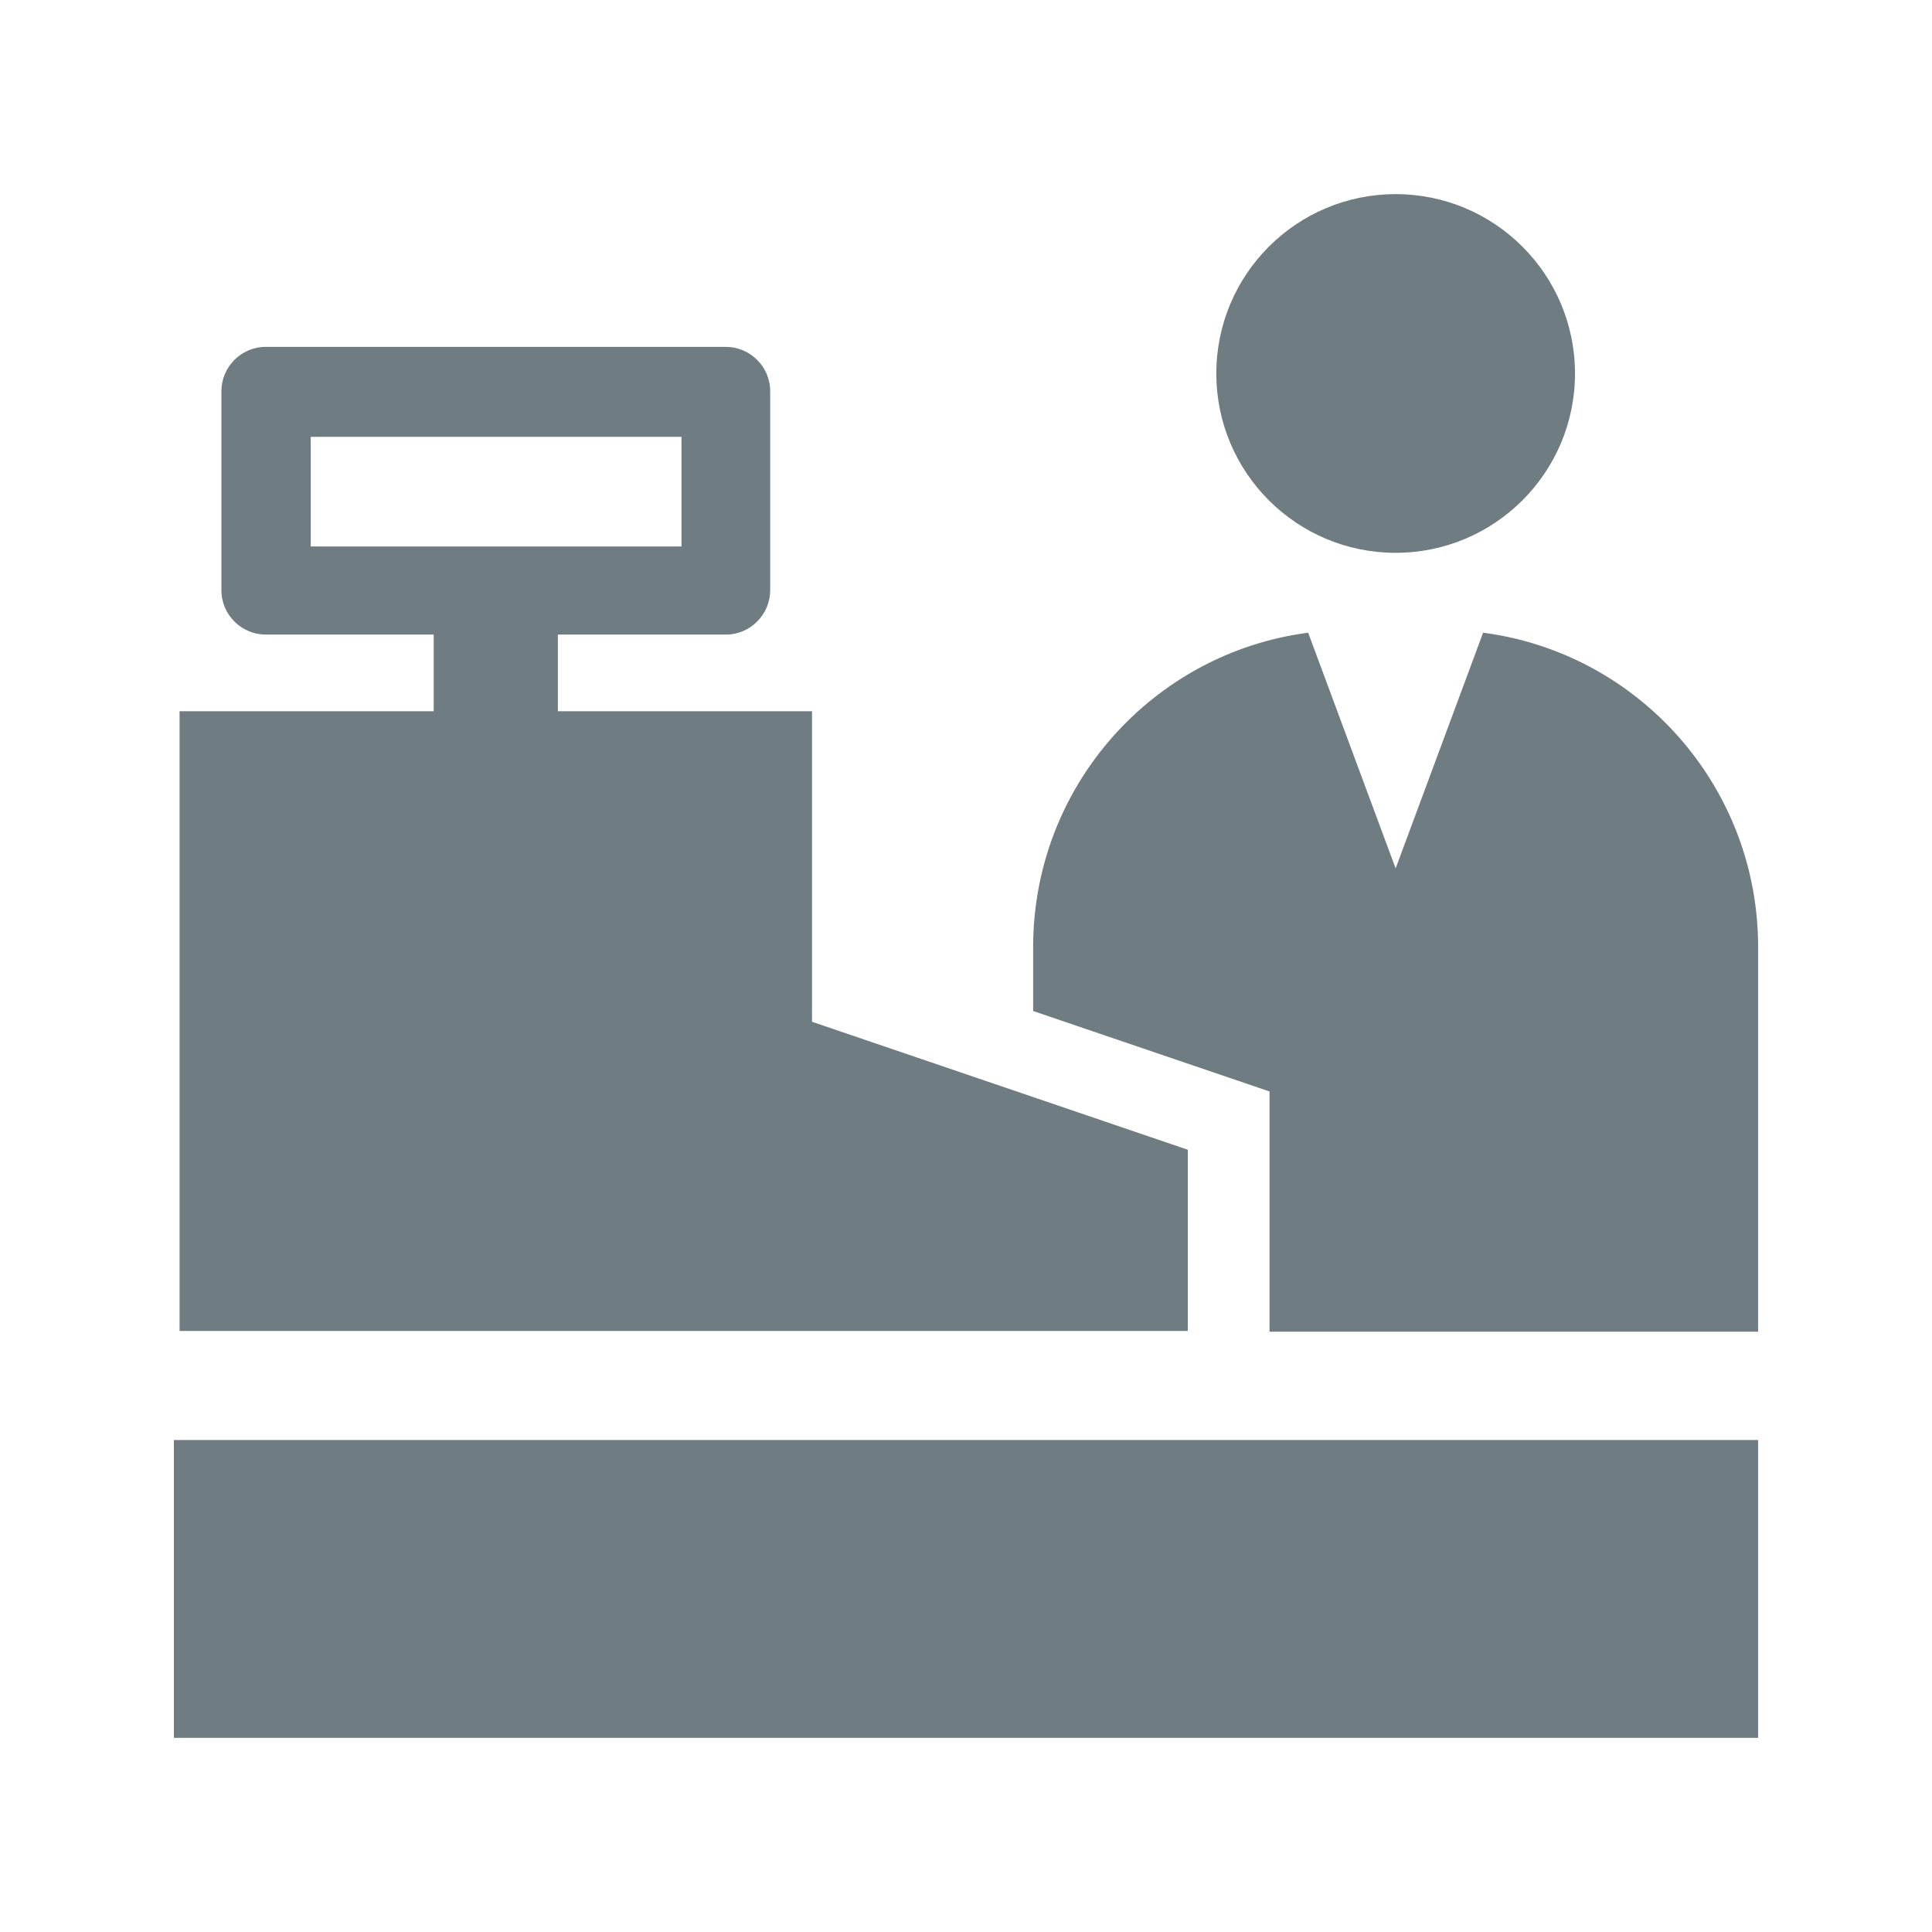
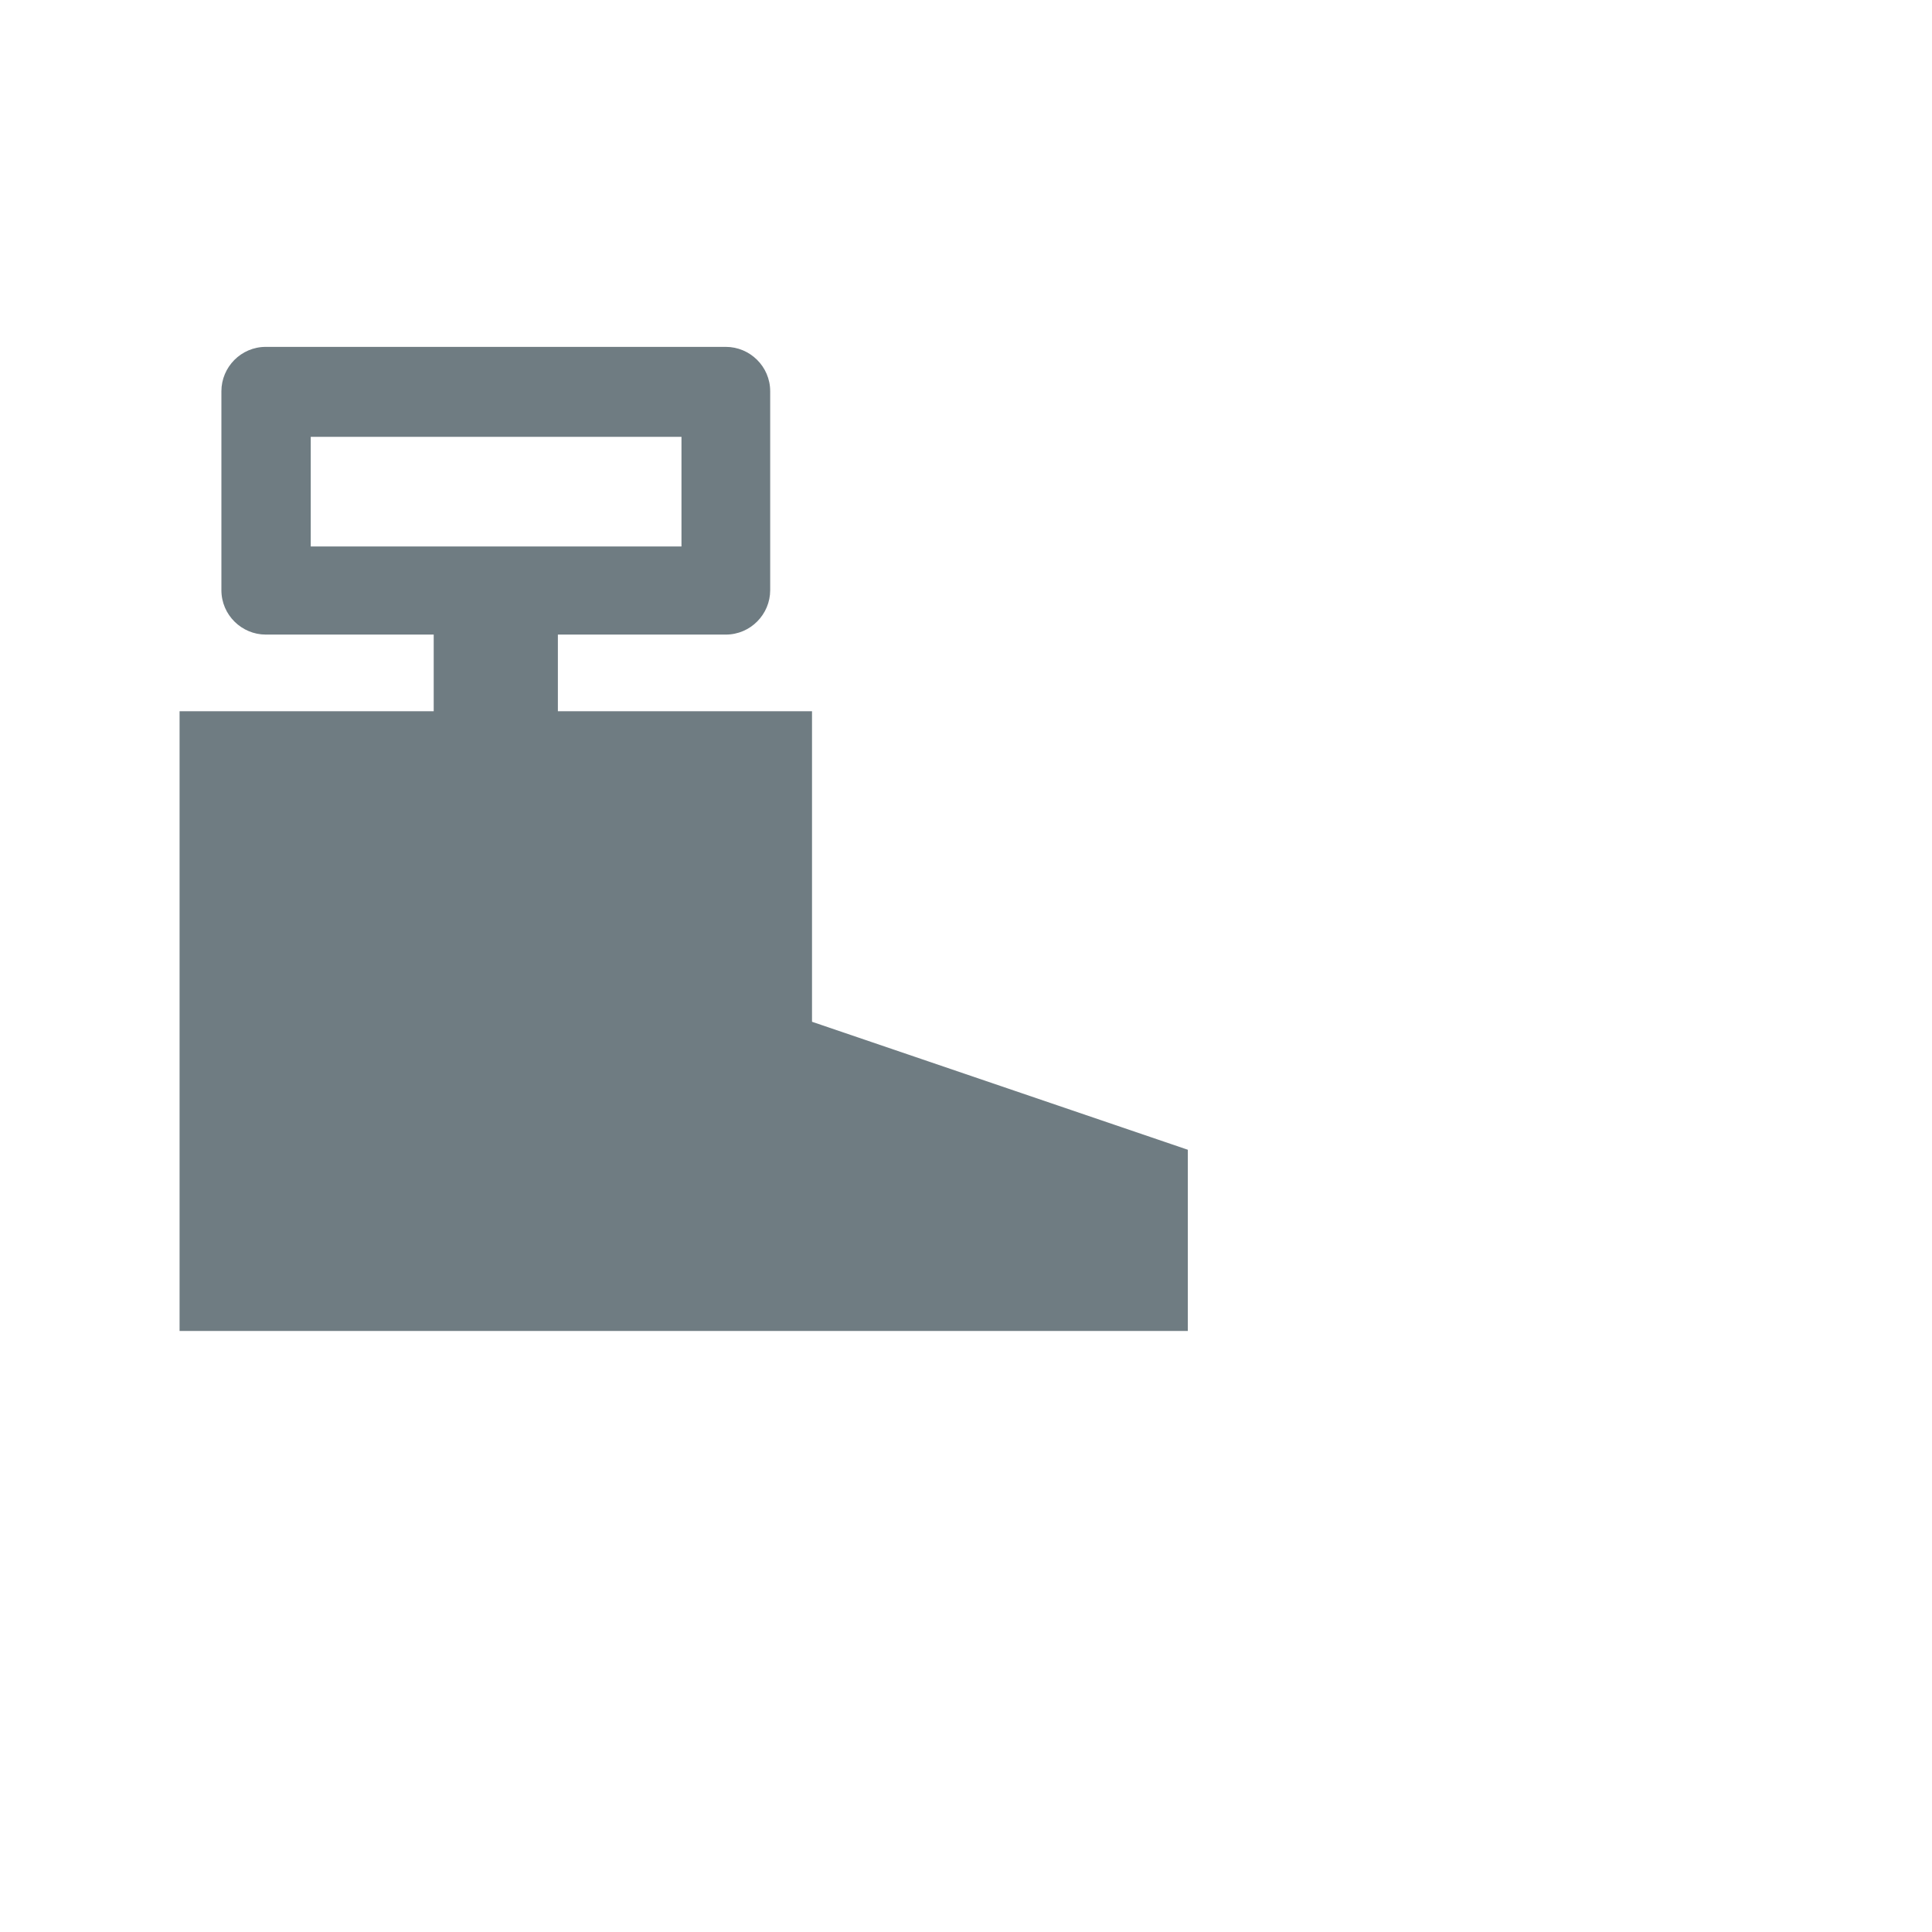
<svg xmlns="http://www.w3.org/2000/svg" width="37" height="37" viewBox="0 0 37 37" fill="none">
-   <path d="M33.67 27.578H3.33V33.282H33.67V27.578Z" fill="#6F7C82" />
-   <path d="M26.728 10.587C28.625 10.587 30.163 9.05 30.163 7.153C30.163 5.256 28.625 3.718 26.728 3.718C24.831 3.718 23.294 5.256 23.294 7.153C23.294 9.05 24.831 10.587 26.728 10.587Z" fill="#6F7C82" />
-   <path d="M24.301 25.503H33.67V18.136C33.67 15.054 31.376 12.505 28.403 12.117L26.728 16.631L25.053 12.117C22.08 12.505 19.786 15.054 19.786 18.136V19.362L24.313 20.903V25.503H24.301Z" fill="#6F7C82" />
  <path d="M22.748 22.019L15.551 19.568V13.621H10.684V12.153H13.9C14.374 12.153 14.75 11.764 14.75 11.303V7.493C14.75 7.019 14.362 6.643 13.9 6.643H5.09C4.616 6.643 4.24 7.031 4.24 7.493V11.303C4.24 11.777 4.629 12.153 5.09 12.153H8.306V13.621H3.439V25.49H22.748V22.007V22.019ZM5.951 8.366H13.051V10.466H5.951V8.366Z" fill="#6F7C82" />
</svg>